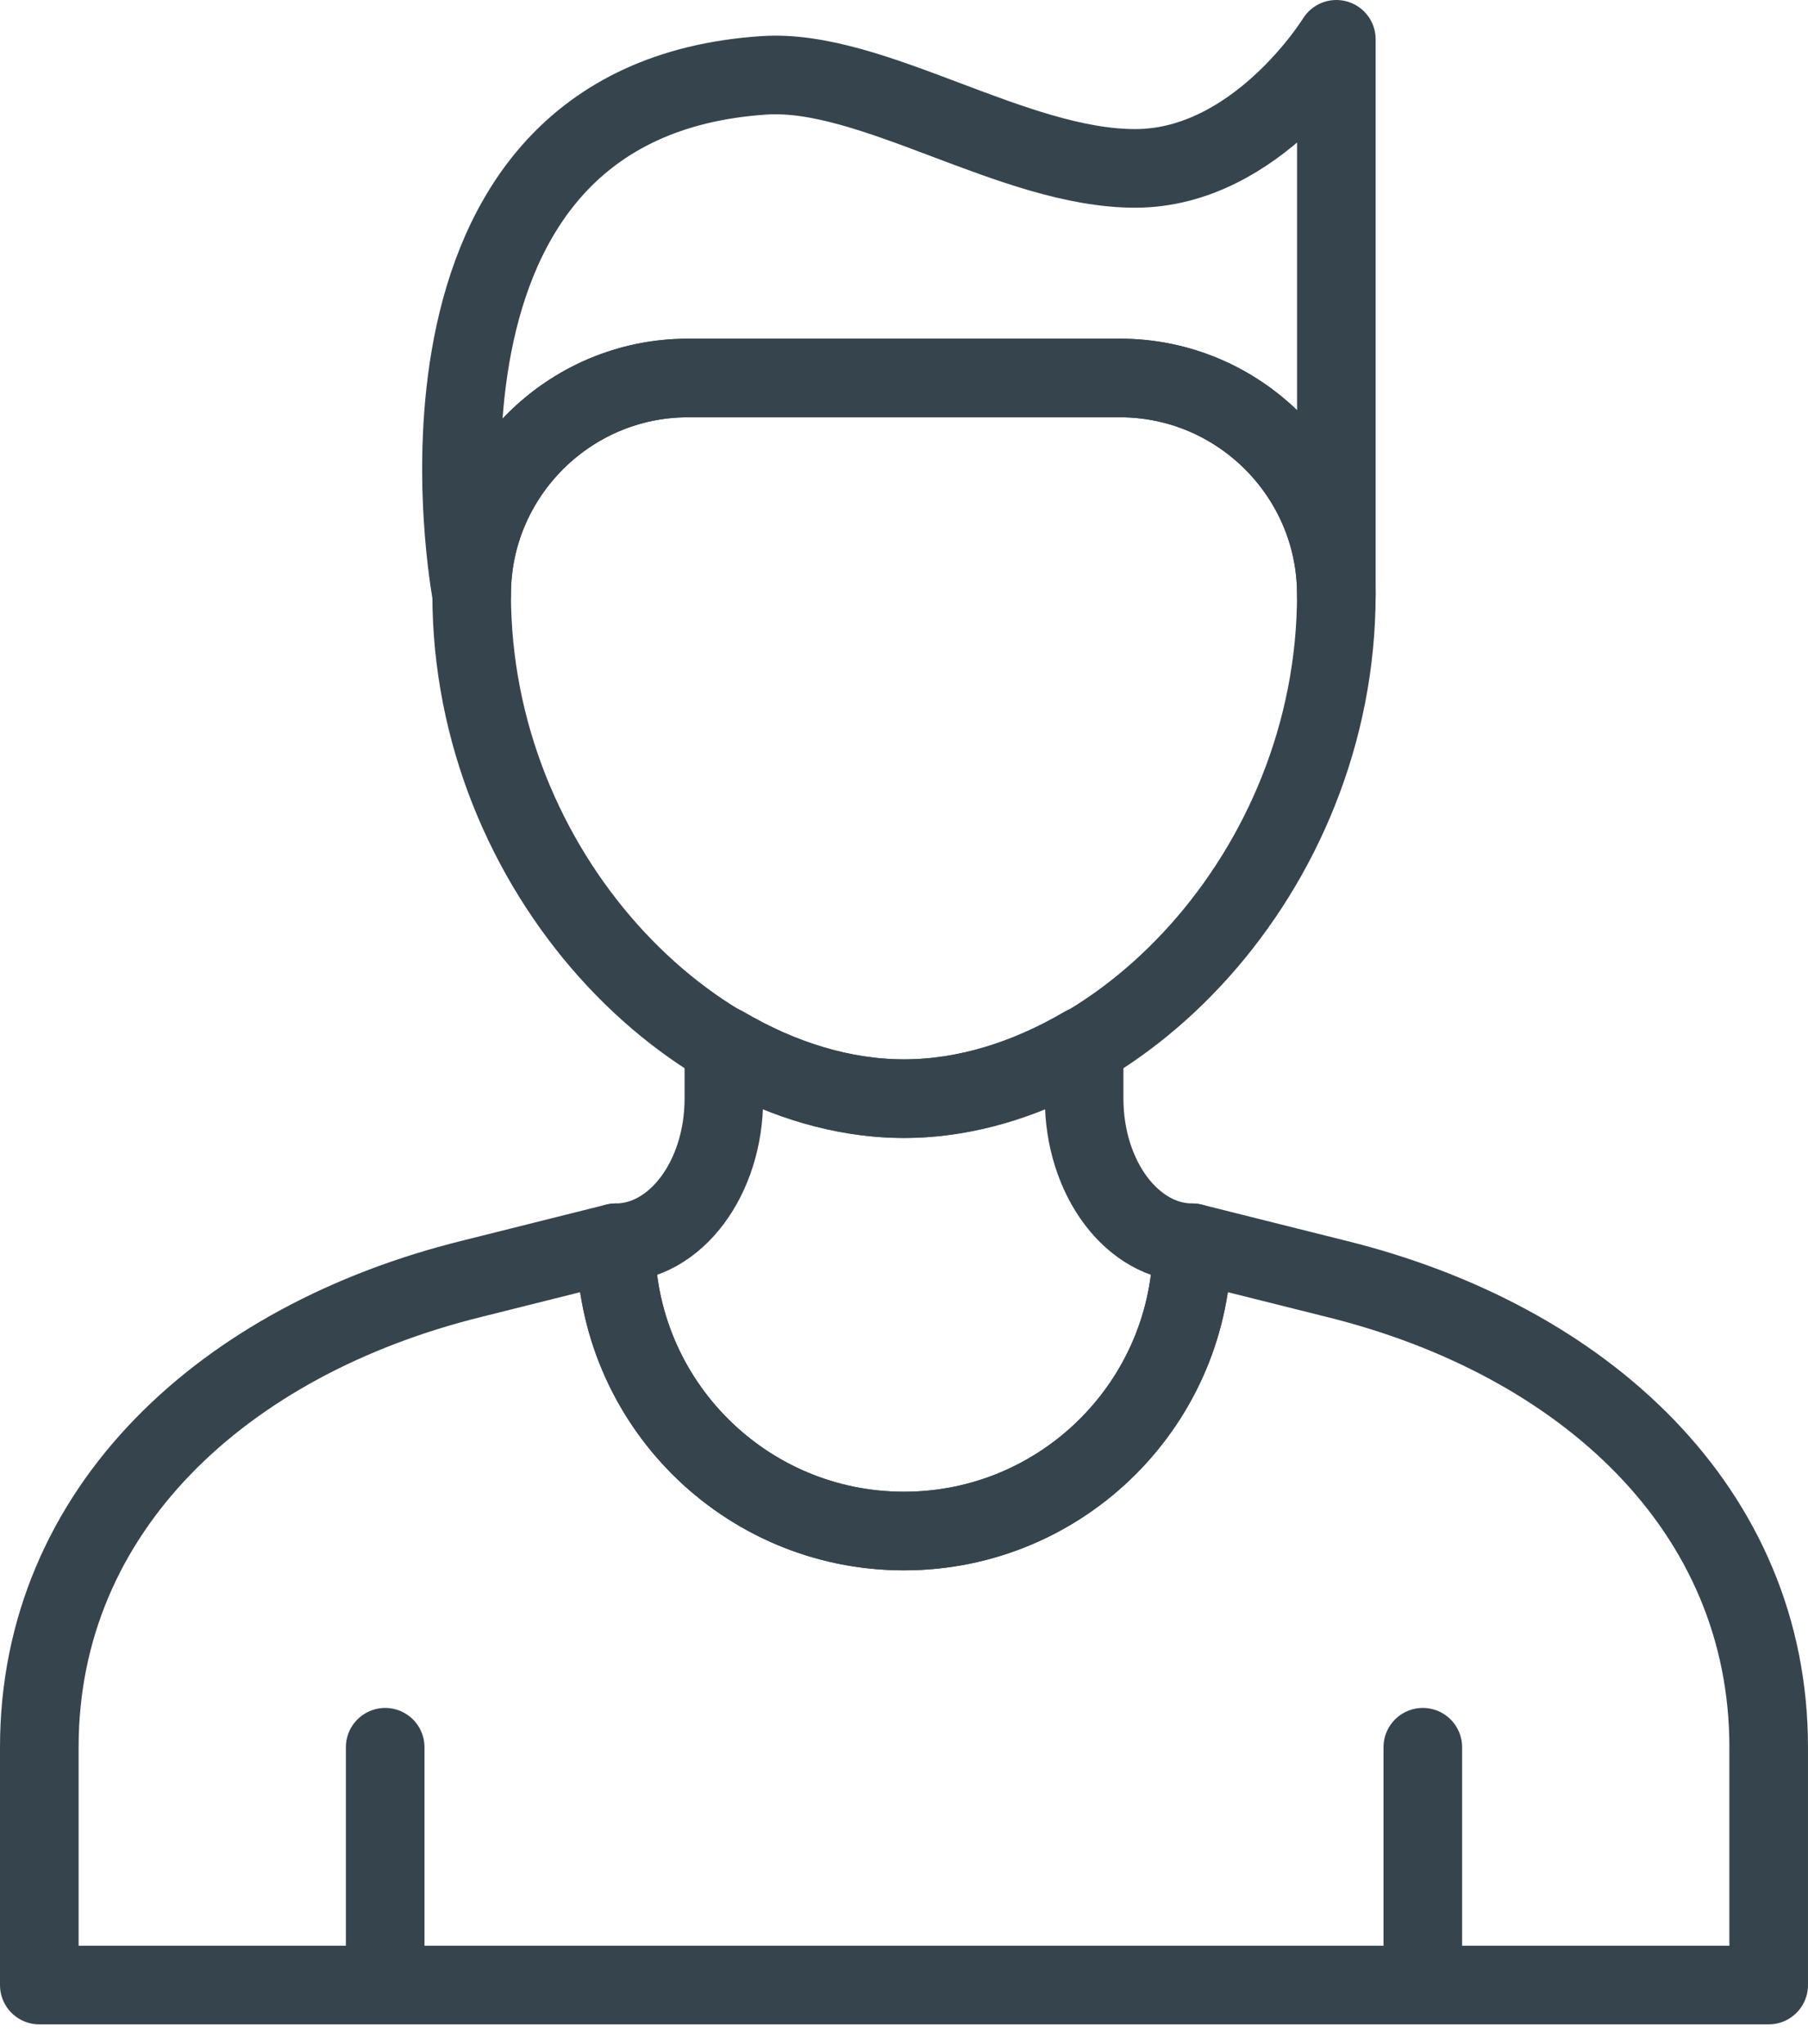
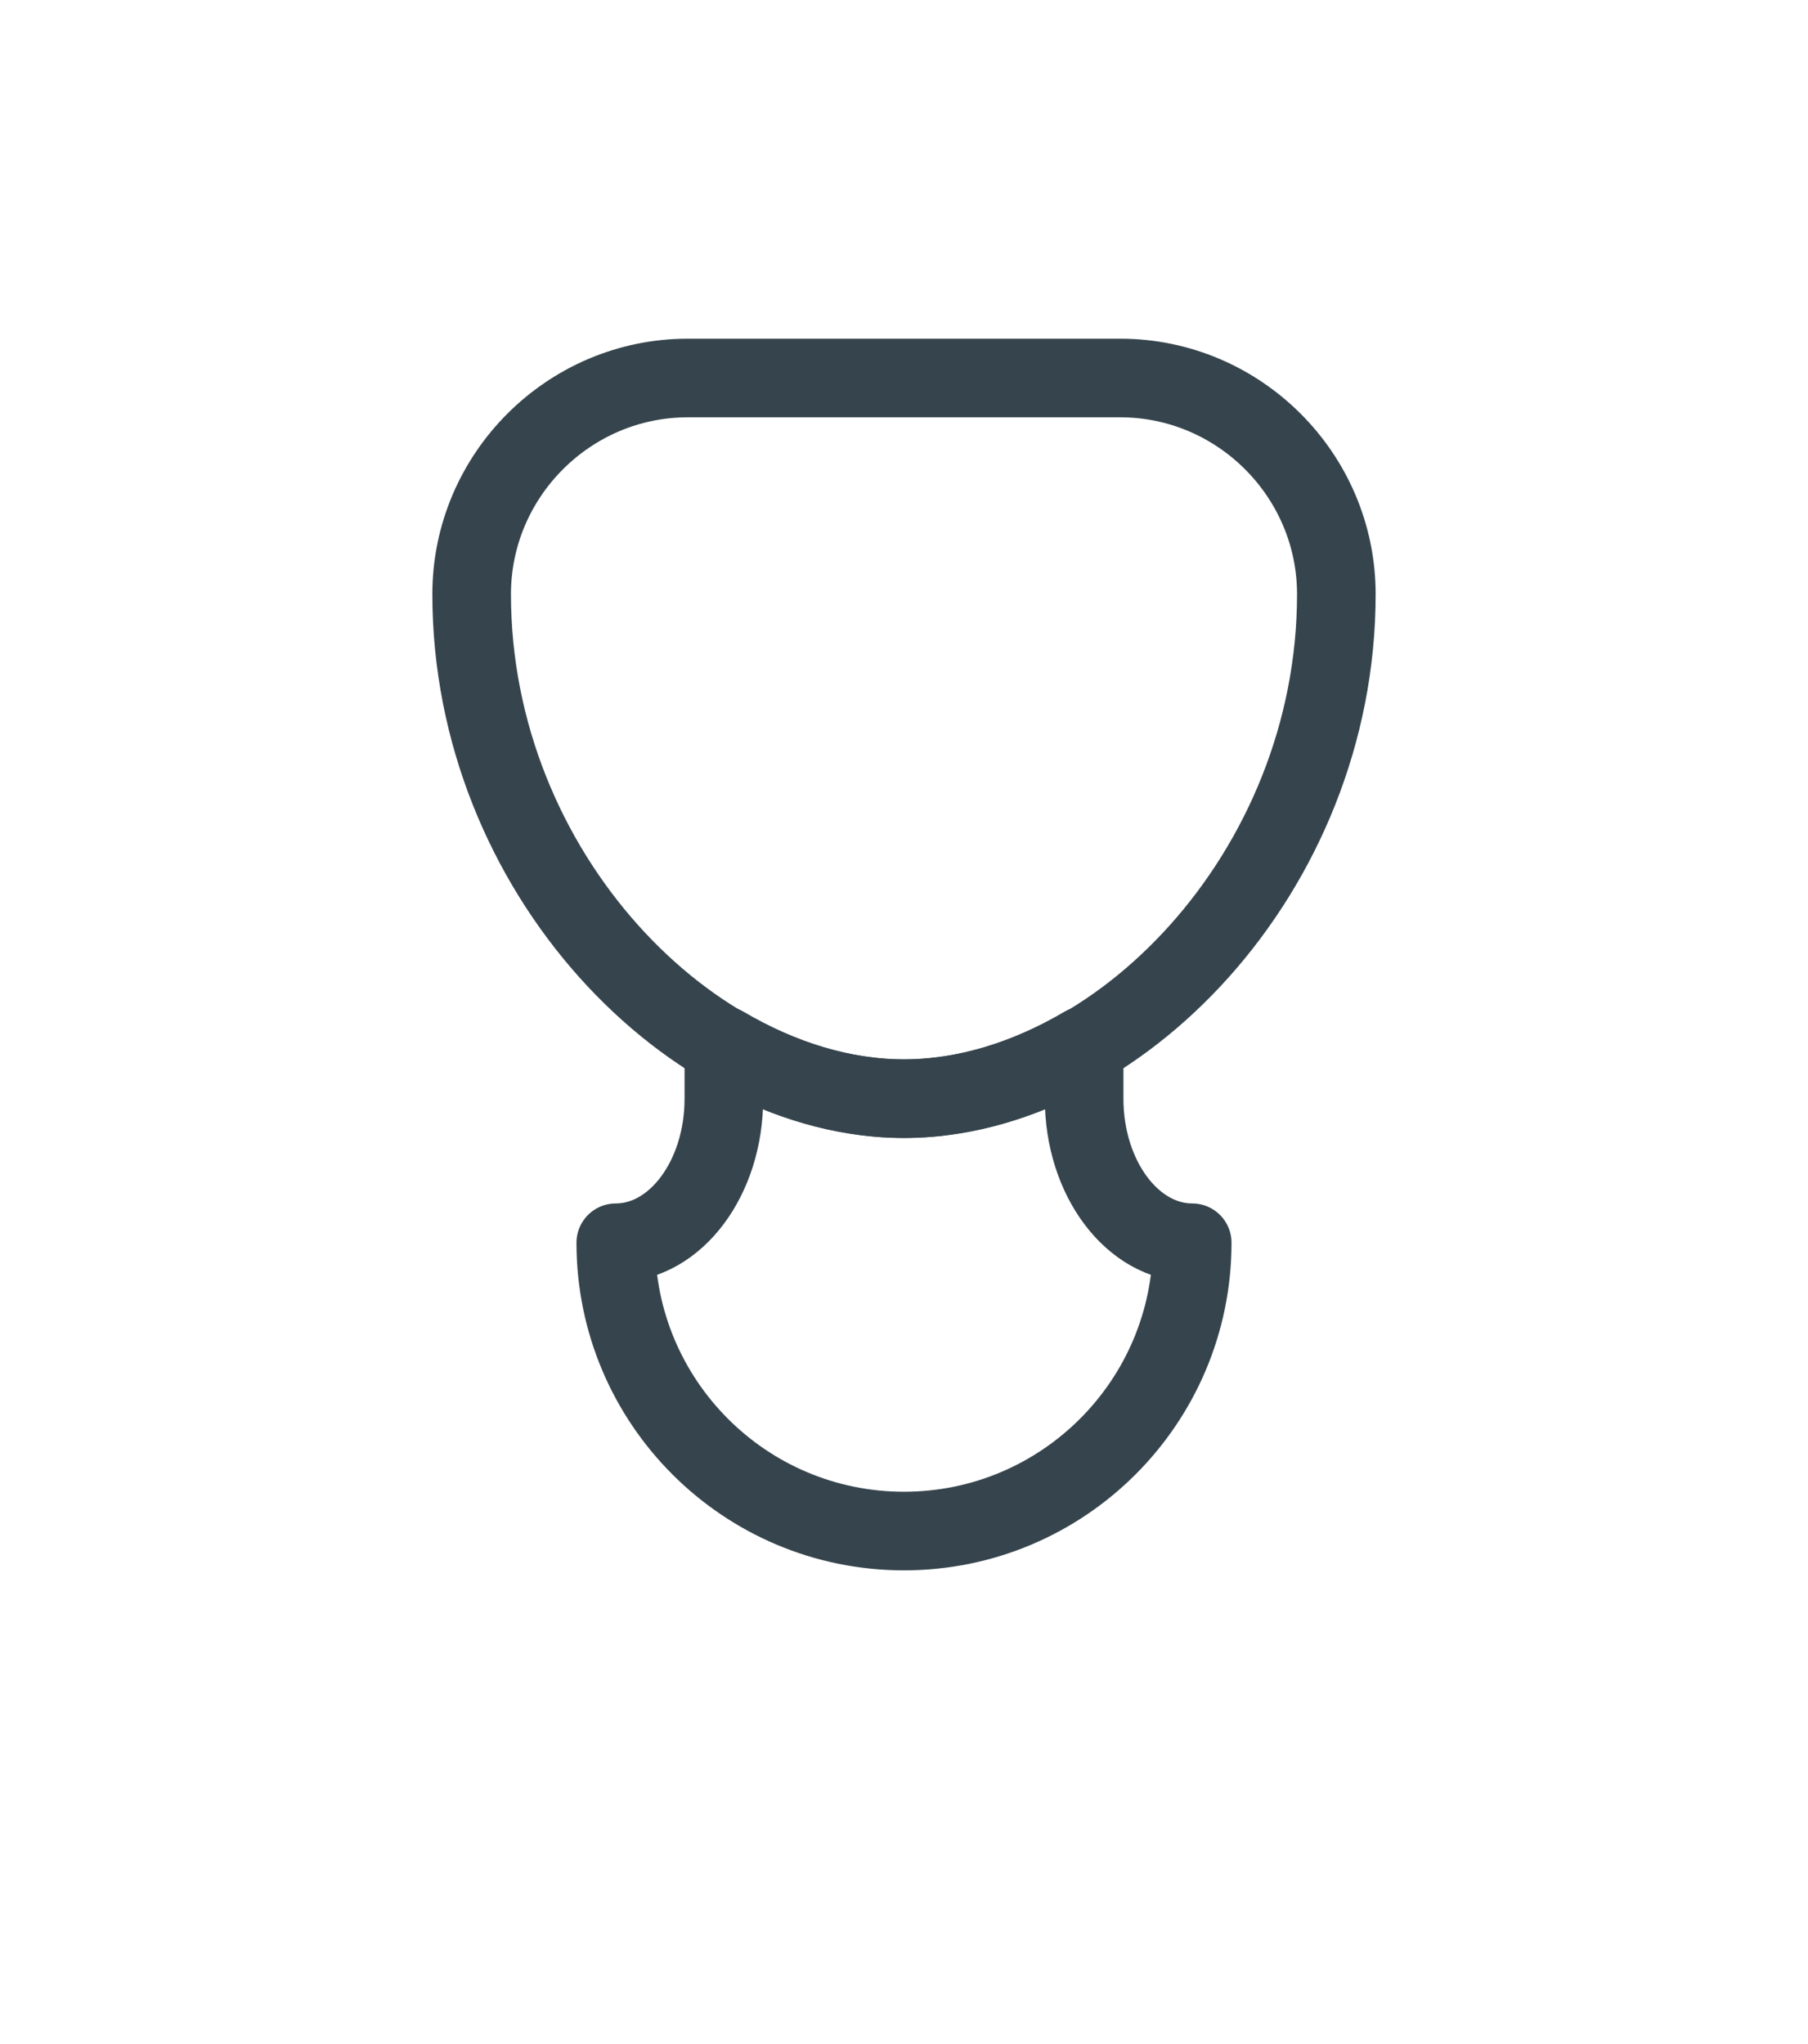
<svg xmlns="http://www.w3.org/2000/svg" width="100%" height="100%" viewBox="0 0 46 52" version="1.1" xml:space="preserve" style="fill-rule:evenodd;clip-rule:evenodd;stroke-linecap:round;stroke-linejoin:round;stroke-miterlimit:10;">
-   <path d="M9.8,50.499l0,-6.05l0,6.05l-8.8,0l0,-6.05c0,-6.05 4.698,-10.358 11,-11.916l3.666,-0.918c0,4.05 3.284,7.334 7.334,7.334c4.05,0 7.334,-3.284 7.334,-7.334l3.666,0.918c6.302,1.558 11,5.866 11,11.916l0,6.05l-8.8,0l0,-6.05l0,6.05l-26.4,0Z" style="fill:none;fill-rule:nonzero;stroke:#36454d;stroke-width:2px;" />
  <path d="M28.5,9.616l-11,0c-3.024,0 -5.5,2.474 -5.5,5.5c0,7.088 5.614,12.834 11,12.834c5.386,0 11,-5.746 11,-12.834c0,-3.026 -2.476,-5.5 -5.5,-5.5Z" style="fill:none;fill-rule:nonzero;stroke:#36454d;stroke-width:2px;" />
  <path d="M27.583,27.949l0,-1.346c-1.454,0.854 -3.026,1.346 -4.584,1.346c-1.556,0 -3.128,-0.492 -4.582,-1.346l0,1.346c0,2.026 -1.232,3.666 -2.75,3.666c0,4.05 3.282,7.334 7.332,7.334c4.05,0 7.334,-3.284 7.334,-7.334c-1.518,0 -2.75,-1.64 -2.75,-3.666Z" style="fill:none;fill-rule:nonzero;stroke:#36454d;stroke-width:2px;" />
-   <path d="M34,15.116c0,-3.026 -2.476,-5.5 -5.5,-5.5l-11,0c-3.024,0 -5.5,2.474 -5.5,5.5c0,0 -2.406,-12.558 7.448,-13.2c2.744,-0.178 6.332,2.368 9.434,2.368c3.102,0 5.118,-3.284 5.118,-3.284l0,14.116Z" style="fill:none;fill-rule:nonzero;stroke:#36454d;stroke-width:2px;" />
</svg>